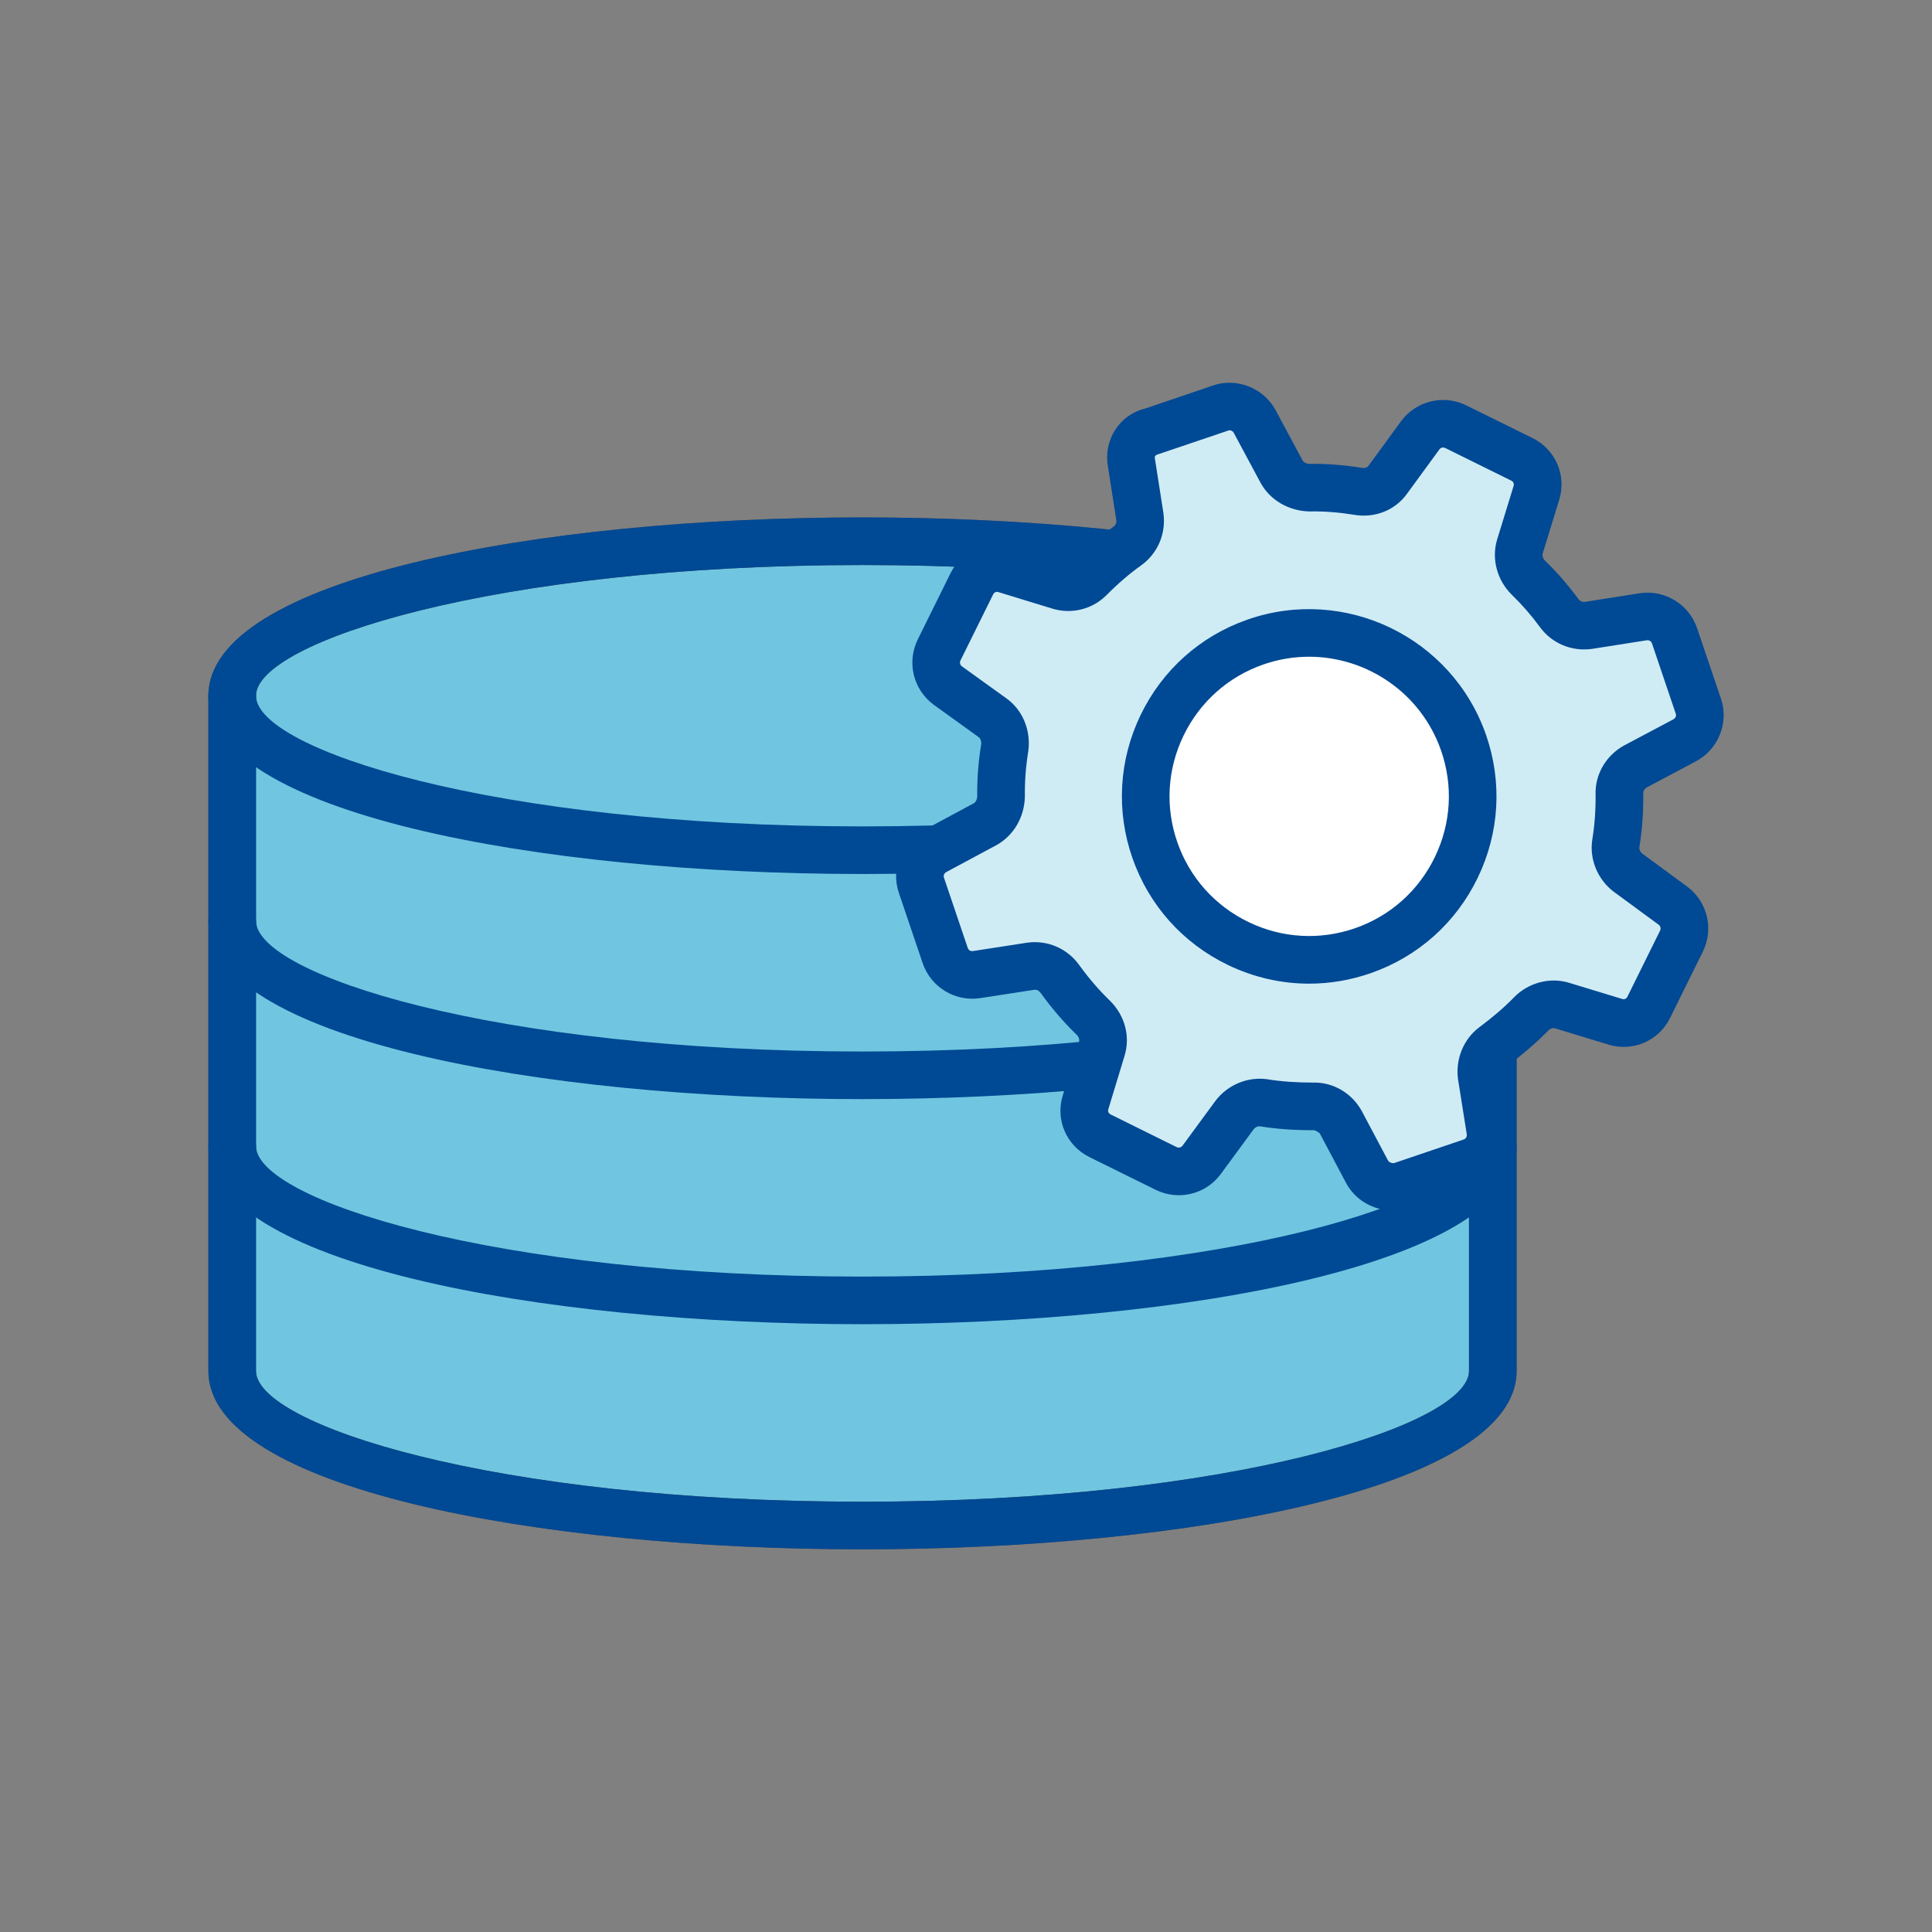
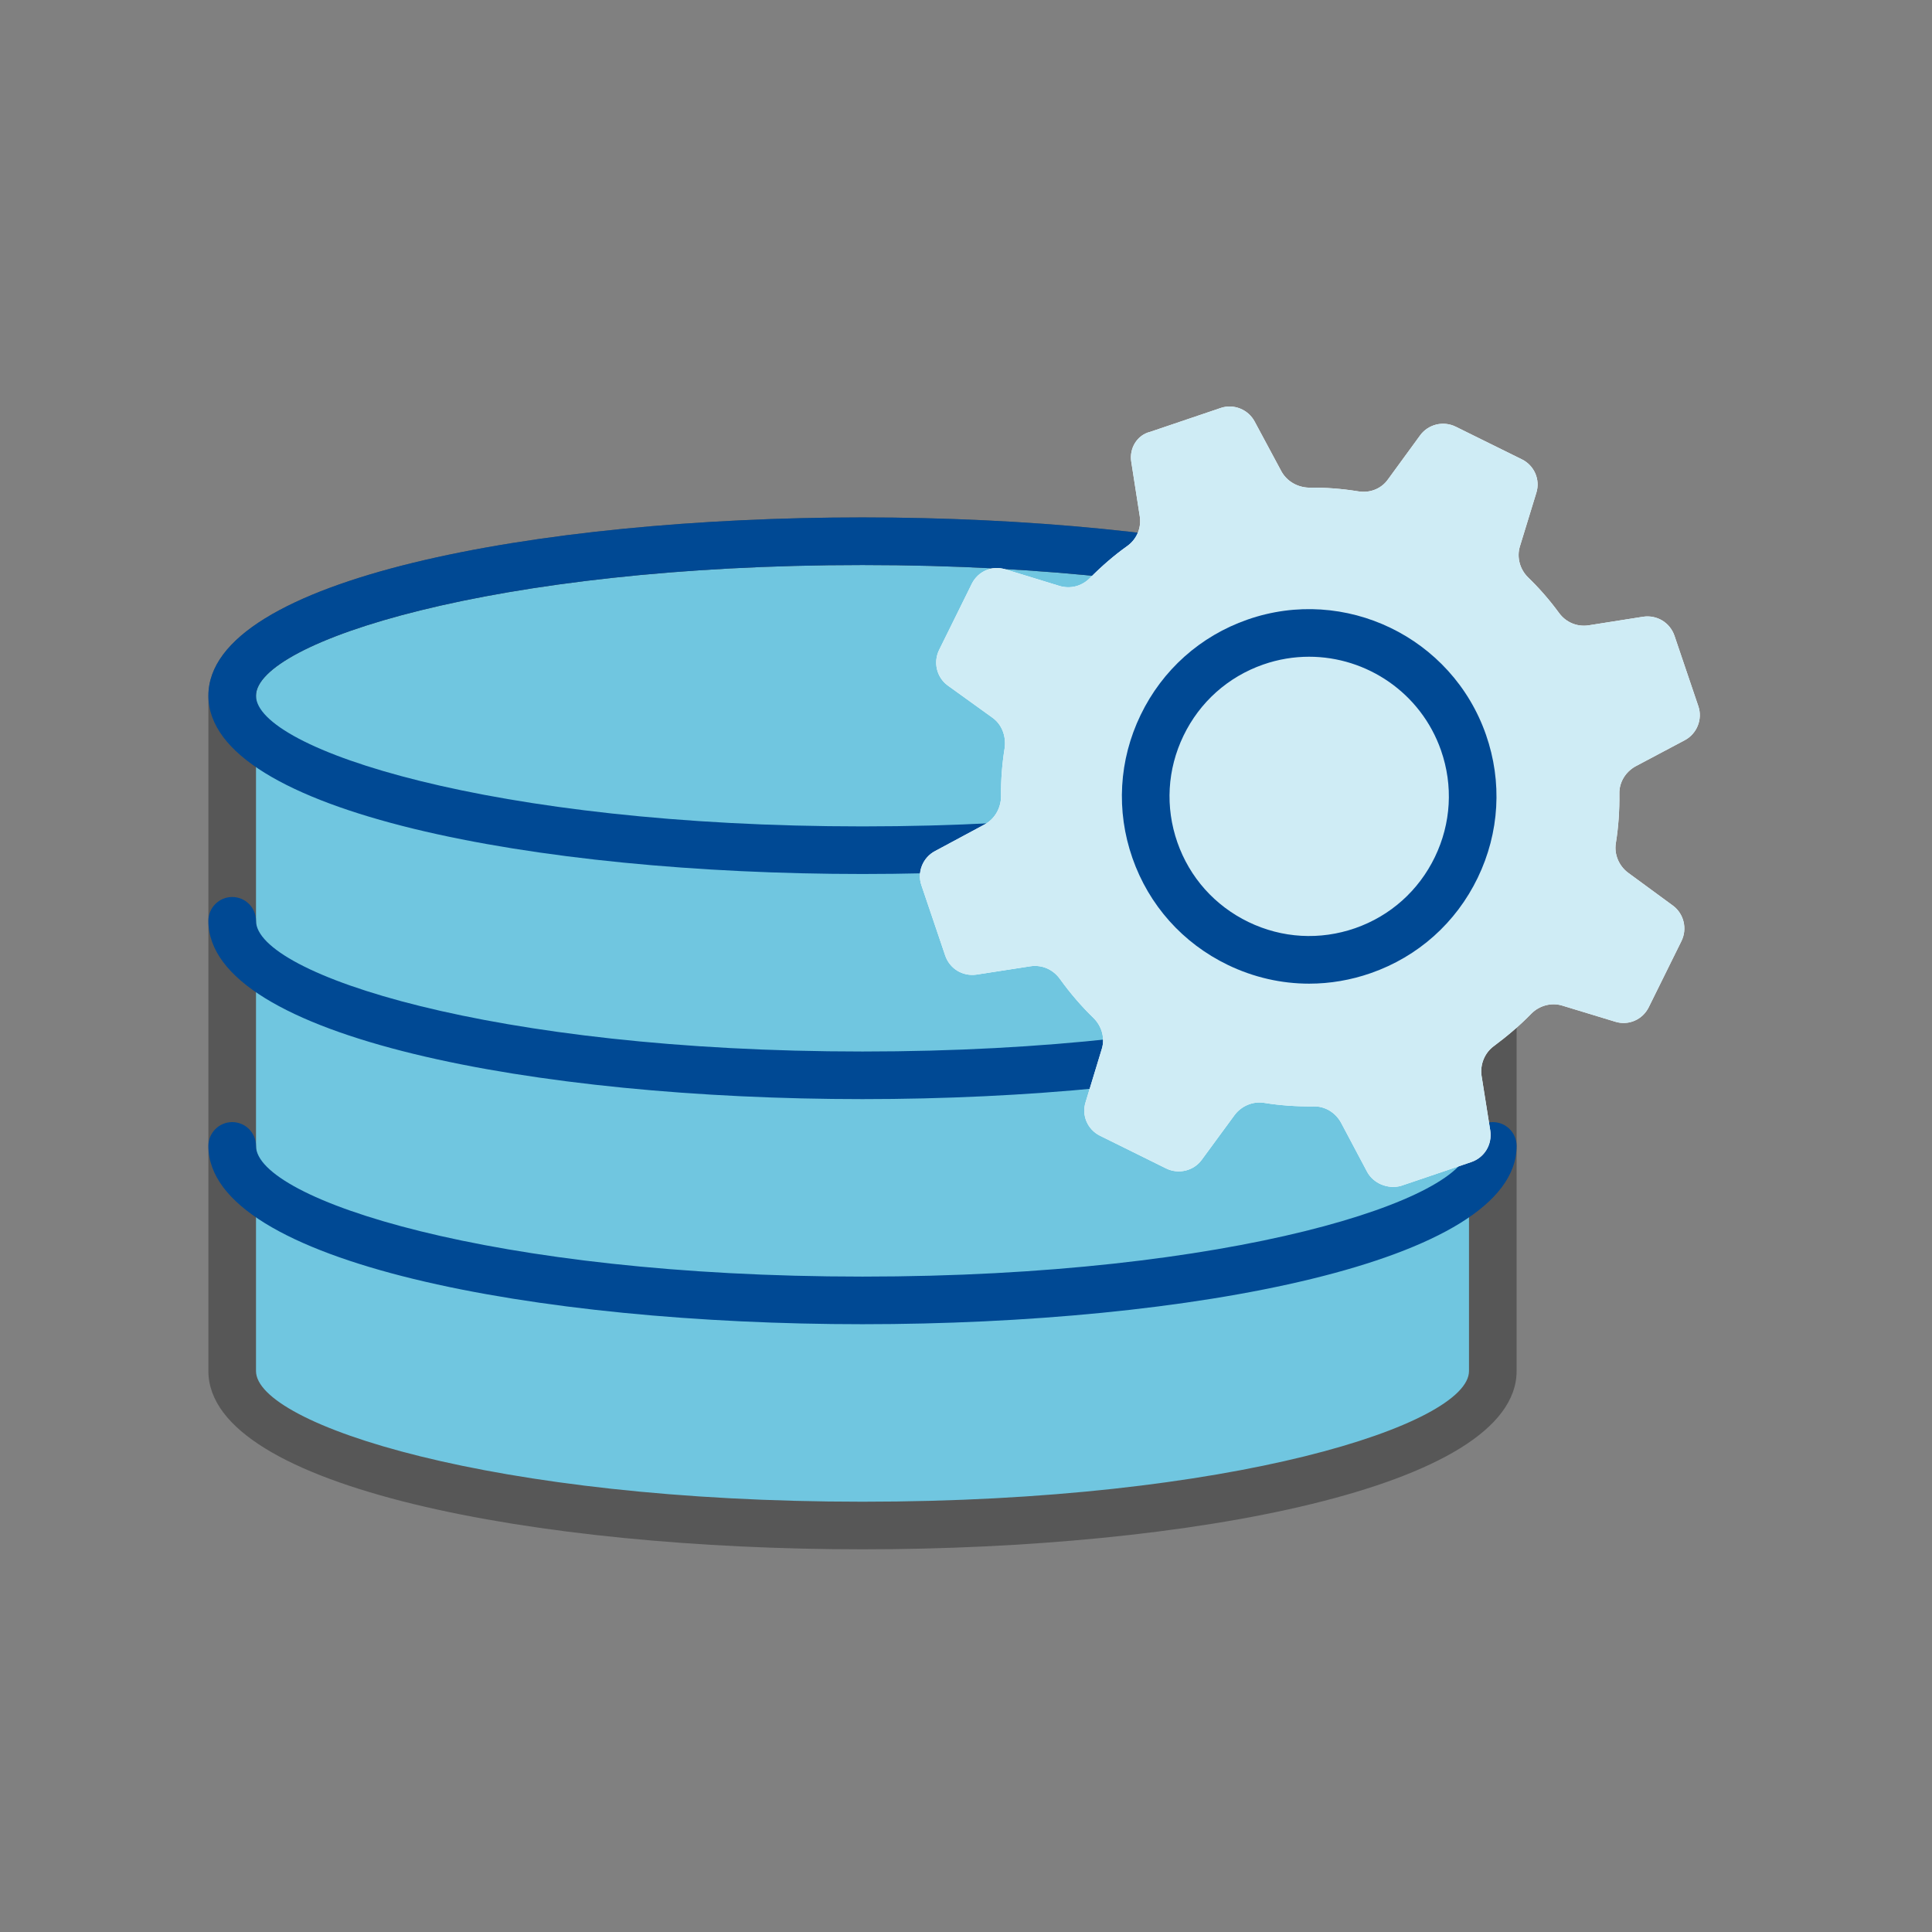
<svg xmlns="http://www.w3.org/2000/svg" version="1.1" id="Ebene_1" x="0px" y="0px" viewBox="0 0 140 140" style="enable-background:new 0 0 140 140;" xml:space="preserve">
  <rect x="0" y="0" width="140" height="140" fill="#808080" stroke="none" />
  <style type="text/css">
	.st0{fill:none;}
	.st1{fill:#70C6E0;}
	.st2{fill:#575757;}
	.st3{fill:#004994;}
	.st4{fill:#FFFFFF;}
	.st5{fill:#CFECF5;}
</style>
  <g id="Rahmen">
    <rect class="st0" width="140" height="140" />
  </g>
  <g>
    <g>
      <g>
        <path class="st1" d="M16.826,50.414v48.936c0,6.183,20.449,11.195,45.674,11.195s45.674-5.012,45.674-11.195     V50.414c0-6.183-20.449-11.195-45.674-11.195S16.826,44.231,16.826,50.414z" />
        <path class="st2" d="M62.5,112.269c-23.555,0-47.399-4.438-47.399-12.92V50.413     c0-8.481,23.845-12.92,47.399-12.92s47.399,4.438,47.399,12.92v48.936     C109.9,107.83,86.055,112.269,62.5,112.269z M62.5,40.944c-26.827,0-43.949,5.608-43.949,9.47     v48.936c0,3.861,17.122,9.47,43.949,9.47s43.949-5.609,43.949-9.47V50.413     C106.45,46.552,89.328,40.944,62.5,40.944z" />
      </g>
      <g>
        <path class="st3" d="M62.5,63.333c-23.555,0-47.399-4.438-47.399-12.92S38.946,37.494,62.5,37.494     s47.399,4.438,47.399,12.92S86.055,63.333,62.5,63.333z M62.5,40.944     c-26.827,0-43.949,5.608-43.949,9.47s17.122,9.47,43.949,9.47s43.949-5.608,43.949-9.47     S89.328,40.944,62.5,40.944z" />
      </g>
      <g>
        <path class="st3" d="M62.5,79.646c-23.555,0-47.399-4.438-47.399-12.921c0-0.952,0.773-1.725,1.725-1.725     c0.952,0,1.725,0.773,1.725,1.725c0,3.862,17.122,9.471,43.949,9.471s43.949-5.609,43.949-9.471     c0-0.952,0.773-1.725,1.725-1.725c0.952,0,1.725,0.773,1.725,1.725     C109.9,75.208,86.055,79.646,62.5,79.646z" />
      </g>
      <g>
        <path class="st3" d="M62.5,95.957c-23.555,0-47.399-4.438-47.399-12.92c0-0.952,0.773-1.725,1.725-1.725     c0.952,0,1.725,0.773,1.725,1.725c0,3.861,17.122,9.47,43.949,9.47s43.949-5.609,43.949-9.47     c0-0.952,0.773-1.725,1.725-1.725c0.952,0,1.725,0.773,1.725,1.725     C109.9,91.519,86.055,95.957,62.5,95.957z" />
      </g>
      <g>
-         <path class="st3" d="M62.5,112.269c-23.555,0-47.399-4.438-47.399-12.92V50.413     c0-0.952,0.773-1.725,1.725-1.725c0.952,0,1.725,0.773,1.725,1.725v48.936     c0,3.861,17.122,9.47,43.949,9.47s43.949-5.609,43.949-9.47V50.413c0-0.952,0.773-1.725,1.725-1.725     c0.952,0,1.725,0.773,1.725,1.725v48.936C109.9,107.83,86.055,112.269,62.5,112.269z" />
-       </g>
+         </g>
    </g>
    <g id="Service__x26__Support_00000035504602470398679870000007561817862624786572_">
      <g>
        <g>
          <path class="st4" d="M121.344,46.079c-0.328-0.968-1.27-1.532-2.267-1.39l-3.971,0.626      c-0.842,0.121-1.646-0.228-2.139-0.91c-0.671-0.917-1.418-1.775-2.244-2.574      c-0.591-0.585-0.82-1.455-0.589-2.22l1.196-3.902c0.299-0.95-0.146-1.977-1.048-2.423      l-2.395-1.182l-2.394-1.183c-0.903-0.446-1.988-0.177-2.572,0.609l-2.344,3.211      c-0.487,0.688-1.327,1.005-2.159,0.862c-1.176-0.189-2.351-0.283-3.555-0.266      c-0.823-0.017-1.588-0.444-1.993-1.156l-1.945-3.623c-0.465-0.888-1.524-1.315-2.462-0.997      l-5.103,1.728c-0.968,0.23-1.551,1.212-1.38,2.199l0.615,3.942      c0.122,0.841-0.227,1.646-0.91,2.138c-0.974,0.691-1.882,1.488-2.71,2.324      c-0.585,0.591-1.425,0.81-2.23,0.558l-3.901-1.196c-0.95-0.299-1.977,0.146-2.423,1.049      l-1.182,2.395l-1.183,2.393c-0.446,0.903-0.177,1.988,0.609,2.572l3.241,2.334      c0.688,0.486,1.005,1.328,0.901,2.18c-0.19,1.175-0.283,2.351-0.266,3.555      c-0.016,0.823-0.444,1.588-1.156,1.992l-3.623,1.946c-0.888,0.463-1.315,1.522-0.997,2.462      l1.727,5.101c0.328,0.968,1.27,1.531,2.267,1.39l3.914-0.605      c0.841-0.122,1.645,0.227,2.148,0.939c0.74,1.025,1.546,1.961,2.42,2.808      c0.591,0.585,0.85,1.445,0.599,2.249l-1.175,3.863c-0.3,0.952,0.146,1.977,1.048,2.423      l2.394,1.183l2.394,1.184c0.903,0.446,1.989,0.176,2.572-0.611l2.394-3.262      c0.495-0.658,1.326-1.005,2.12-0.881c1.175,0.191,2.381,0.273,3.584,0.258      c0.842-0.025,1.589,0.442,1.994,1.155l1.896,3.573c0.454,0.86,1.514,1.286,2.443,1.037      l5.101-1.727c0.968-0.328,1.531-1.27,1.389-2.269l-0.635-4.001      c-0.112-0.811,0.227-1.645,0.881-2.127c0.966-0.72,1.882-1.488,2.73-2.363      c0.584-0.589,1.455-0.818,2.219-0.587l3.863,1.175c0.952,0.299,1.977-0.146,2.423-1.049      l2.367-4.789c0.446-0.903,0.176-1.988-0.609-2.571l-3.262-2.394      c-0.659-0.495-1.006-1.326-0.882-2.119c0.19-1.177,0.273-2.381,0.258-3.585      c-0.023-0.841,0.442-1.588,1.156-1.992l3.574-1.896c0.888-0.465,1.313-1.523,0.996-2.461      L121.344,46.079z M98.768,68.888c-6.167,2.153-12.927-1.115-15.081-7.282      c-2.153-6.167,1.115-12.928,7.282-15.081c6.167-2.153,12.927,1.114,15.081,7.282      C108.203,59.974,104.936,66.734,98.768,68.888z" />
        </g>
        <g>
          <path class="st5" d="M81.979,33.487l0.615,3.943c0.122,0.841-0.227,1.645-0.91,2.138      c-0.974,0.691-1.882,1.488-2.71,2.324c-0.585,0.591-1.425,0.81-2.23,0.559l-3.901-1.196      c-0.95-0.299-1.977,0.146-2.423,1.049l-1.182,2.395l-1.183,2.393      c-0.446,0.903-0.178,1.988,0.609,2.572l3.241,2.334c0.688,0.486,1.005,1.327,0.901,2.18      c-0.19,1.175-0.283,2.351-0.267,3.555c-0.016,0.823-0.444,1.588-1.156,1.992l-3.623,1.946      c-0.888,0.463-1.315,1.522-0.997,2.462l1.727,5.101c0.328,0.968,1.27,1.531,2.267,1.39      l3.914-0.605c0.841-0.122,1.646,0.227,2.148,0.939c0.74,1.025,1.546,1.961,2.42,2.808      c0.591,0.585,0.85,1.445,0.599,2.249l-1.175,3.863c-0.3,0.952,0.146,1.977,1.048,2.423      l2.394,1.183l2.394,1.184c0.903,0.446,1.989,0.176,2.572-0.61l2.394-3.262      c0.495-0.658,1.326-1.005,2.12-0.881c1.175,0.191,2.381,0.273,3.584,0.258      c0.842-0.025,1.589,0.442,1.993,1.155l1.896,3.573c0.454,0.86,1.514,1.286,2.443,1.037      l5.101-1.727c0.968-0.328,1.531-1.27,1.389-2.269l-0.635-4.001      c-0.112-0.811,0.227-1.645,0.881-2.127c0.966-0.72,1.882-1.488,2.73-2.363      c0.584-0.589,1.455-0.818,2.219-0.587l3.863,1.175c0.952,0.299,1.977-0.146,2.423-1.049      l2.367-4.789c0.446-0.903,0.176-1.988-0.608-2.571l-3.262-2.394      c-0.659-0.495-1.006-1.326-0.882-2.119c0.19-1.177,0.273-2.381,0.257-3.585      c-0.023-0.841,0.443-1.588,1.156-1.992l3.574-1.896c0.888-0.465,1.313-1.523,0.995-2.461      l-1.728-5.103c-0.328-0.968-1.27-1.532-2.267-1.39l-3.971,0.626      c-0.842,0.121-1.646-0.228-2.139-0.91c-0.671-0.917-1.418-1.775-2.244-2.574      c-0.591-0.585-0.82-1.455-0.589-2.22l1.196-3.902c0.299-0.95-0.146-1.977-1.048-2.423      l-2.395-1.182l-2.394-1.183c-0.903-0.446-1.988-0.178-2.572,0.609l-2.344,3.211      c-0.487,0.688-1.327,1.005-2.159,0.862c-1.177-0.189-2.351-0.283-3.555-0.266      c-0.823-0.017-1.588-0.444-1.993-1.156l-1.945-3.623c-0.465-0.888-1.524-1.315-2.462-0.997      l-5.103,1.728C82.392,31.519,81.808,32.5,81.979,33.487z" />
-           <path class="st3" d="M100.956,87.719c-1.444,0-2.765-0.761-3.423-2.013l-1.893-3.569      c-0.016-0.027-0.27-0.218-0.418-0.238c-1.399,0.004-2.675-0.081-3.913-0.281      c-0.159-0.022-0.353,0.067-0.467,0.216l-2.381,3.243c-1.087,1.476-3.07,1.952-4.724,1.139      l-4.789-2.367c-1.678-0.831-2.491-2.72-1.929-4.49l1.168-3.845      c0.054-0.173-0.009-0.373-0.159-0.521c-0.932-0.903-1.815-1.925-2.608-3.025      c-0.137-0.193-0.31-0.274-0.499-0.24l-3.901,0.602c-1.826,0.274-3.576-0.811-4.162-2.54      l-1.727-5.102c-0.591-1.737,0.198-3.691,1.833-4.545l3.605-1.936      c0.133-0.076,0.24-0.277,0.245-0.504c-0.016-1.236,0.079-2.498,0.29-3.799      c0.013-0.125-0.022-0.374-0.195-0.495l-3.252-2.343c-1.487-1.101-1.963-3.086-1.15-4.734      l2.37-4.791c0.824-1.677,2.707-2.494,4.488-1.929l3.886,1.19      c0.24,0.08,0.402-0.026,0.499-0.121c0.964-0.971,1.952-1.818,2.94-2.518      c0.106-0.076,0.236-0.23,0.2-0.485l-0.611-3.909c-0.321-1.898,0.856-3.722,2.684-4.156      l4.95-1.683c1.723-0.59,3.681,0.198,4.542,1.828l1.936,3.611      c0.076,0.131,0.279,0.241,0.51,0.246c1.226-0.022,2.484,0.077,3.794,0.29      c0.175,0.026,0.368,0,0.476-0.157l2.361-3.232c1.094-1.476,3.082-1.952,4.728-1.138l4.789,2.365      c1.676,0.83,2.489,2.717,1.932,4.488l-1.195,3.89c-0.036,0.122,0.002,0.337,0.155,0.489      c0.88,0.854,1.7,1.792,2.424,2.781c0.126,0.175,0.292,0.243,0.501,0.221l3.946-0.622      c1.855-0.274,3.583,0.809,4.169,2.54l1.727,5.104c0.591,1.733-0.195,3.686-1.828,4.542      l-3.565,1.892c-0.029,0.017-0.247,0.161-0.24,0.421c0.018,1.348-0.076,2.655-0.281,3.908      c-0.022,0.152,0.067,0.352,0.218,0.465l3.246,2.382c1.473,1.096,1.947,3.082,1.132,4.726      l-2.367,4.789c-0.824,1.673-2.709,2.484-4.485,1.932l-3.848-1.172      c-0.15-0.054-0.359,0.016-0.49,0.15c-0.824,0.849-1.786,1.68-2.927,2.531      c-0.148,0.11-0.229,0.321-0.202,0.51l0.629,3.964c0.263,1.849-0.809,3.591-2.543,4.175      l-5.099,1.725C101.686,87.672,101.317,87.719,100.956,87.719z M95.26,78.447      c1.384,0,2.691,0.77,3.403,2.033l1.918,3.614c0.074,0.137,0.317,0.229,0.474,0.177l4.995-1.694      c0.175-0.061,0.261-0.207,0.236-0.393l-0.631-3.971c-0.204-1.469,0.411-2.942,1.561-3.789      c0.982-0.732,1.808-1.446,2.516-2.174c1.035-1.047,2.585-1.453,3.955-1.038l3.866,1.177      c0.146,0.054,0.303-0.02,0.373-0.159l2.37-4.793c0.079-0.162,0.016-0.341-0.092-0.421      l-3.255-2.389c-1.177-0.886-1.786-2.363-1.566-3.775c0.173-1.068,0.254-2.174,0.238-3.298      c-0.038-1.43,0.741-2.786,2.033-3.516l3.614-1.918c0.141-0.074,0.216-0.247,0.171-0.381      l-1.727-5.106c-0.061-0.173-0.195-0.258-0.391-0.235l-3.944,0.621      c-1.496,0.214-2.938-0.401-3.807-1.604c-0.602-0.822-1.292-1.614-2.046-2.345      c-1.047-1.039-1.451-2.585-1.042-3.954l1.202-3.913c0.047-0.149-0.025-0.301-0.166-0.371      l-4.786-2.365c-0.157-0.075-0.332-0.034-0.422,0.091l-2.338,3.201      c-0.854,1.204-2.331,1.806-3.843,1.545c-1.096-0.177-2.167-0.265-3.241-0.243      c-1.494-0.03-2.819-0.805-3.515-2.025l-1.965-3.663c-0.076-0.147-0.252-0.223-0.386-0.179      l-5.105,1.727c-0.198,0.055-0.254,0.157-0.234,0.271l0.62,3.971      c0.213,1.485-0.402,2.935-1.604,3.803c-0.84,0.594-1.676,1.312-2.498,2.141      c-1.038,1.05-2.558,1.427-3.969,0.989l-3.89-1.192c-0.144-0.048-0.303,0.021-0.371,0.162      l-2.37,4.791c-0.072,0.147-0.031,0.328,0.092,0.421l3.223,2.32      c1.168,0.825,1.788,2.28,1.604,3.787c-0.189,1.171-0.267,2.236-0.254,3.325      c-0.027,1.496-0.806,2.821-2.03,3.515L68.576,63.19c-0.15,0.08-0.225,0.253-0.18,0.387      l1.727,5.103c0.058,0.173,0.2,0.264,0.391,0.235l3.895-0.601      c1.487-0.218,2.949,0.416,3.818,1.649c0.665,0.921,1.413,1.788,2.212,2.563      c1.087,1.074,1.482,2.603,1.044,4.003l-1.17,3.85c-0.049,0.157,0.022,0.308,0.164,0.377      l4.786,2.367c0.162,0.079,0.339,0.013,0.42-0.092l2.39-3.255      c0.892-1.184,2.376-1.777,3.78-1.566c1.049,0.171,2.161,0.238,3.295,0.238      C95.188,78.449,95.224,78.447,95.26,78.447z" />
        </g>
        <g>
-           <path class="st4" d="M106.05,53.807c2.153,6.167-1.114,12.927-7.282,15.081      c-6.167,2.153-12.927-1.115-15.081-7.282c-2.153-6.167,1.115-12.928,7.282-15.081      C97.136,44.372,103.896,47.639,106.05,53.807z" />
          <path class="st3" d="M94.864,71.28c-2.015,0-4.023-0.456-5.894-1.359      c-3.264-1.577-5.719-4.328-6.911-7.746c-1.193-3.417-0.982-7.099,0.595-10.365      c1.577-3.266,4.328-5.721,7.747-6.913c7.055-2.461,14.811,1.276,17.277,8.341l0,0      c1.193,3.417,0.982,7.099-0.595,10.365c-1.577,3.266-4.328,5.721-7.747,6.913      C97.876,71.026,96.367,71.28,94.864,71.28z M94.86,47.589c-1.103,0-2.224,0.182-3.322,0.565      c-2.549,0.889-4.6,2.721-5.777,5.157c-1.177,2.436-1.334,5.179-0.445,7.728      c0.889,2.548,2.72,4.599,5.157,5.776c2.435,1.176,5.175,1.332,7.727,0.445      c2.549-0.889,4.6-2.721,5.777-5.157c1.177-2.436,1.334-5.179,0.445-7.725v-0.001      C102.966,50.207,99.042,47.589,94.86,47.589z" />
        </g>
      </g>
    </g>
  </g>
</svg>